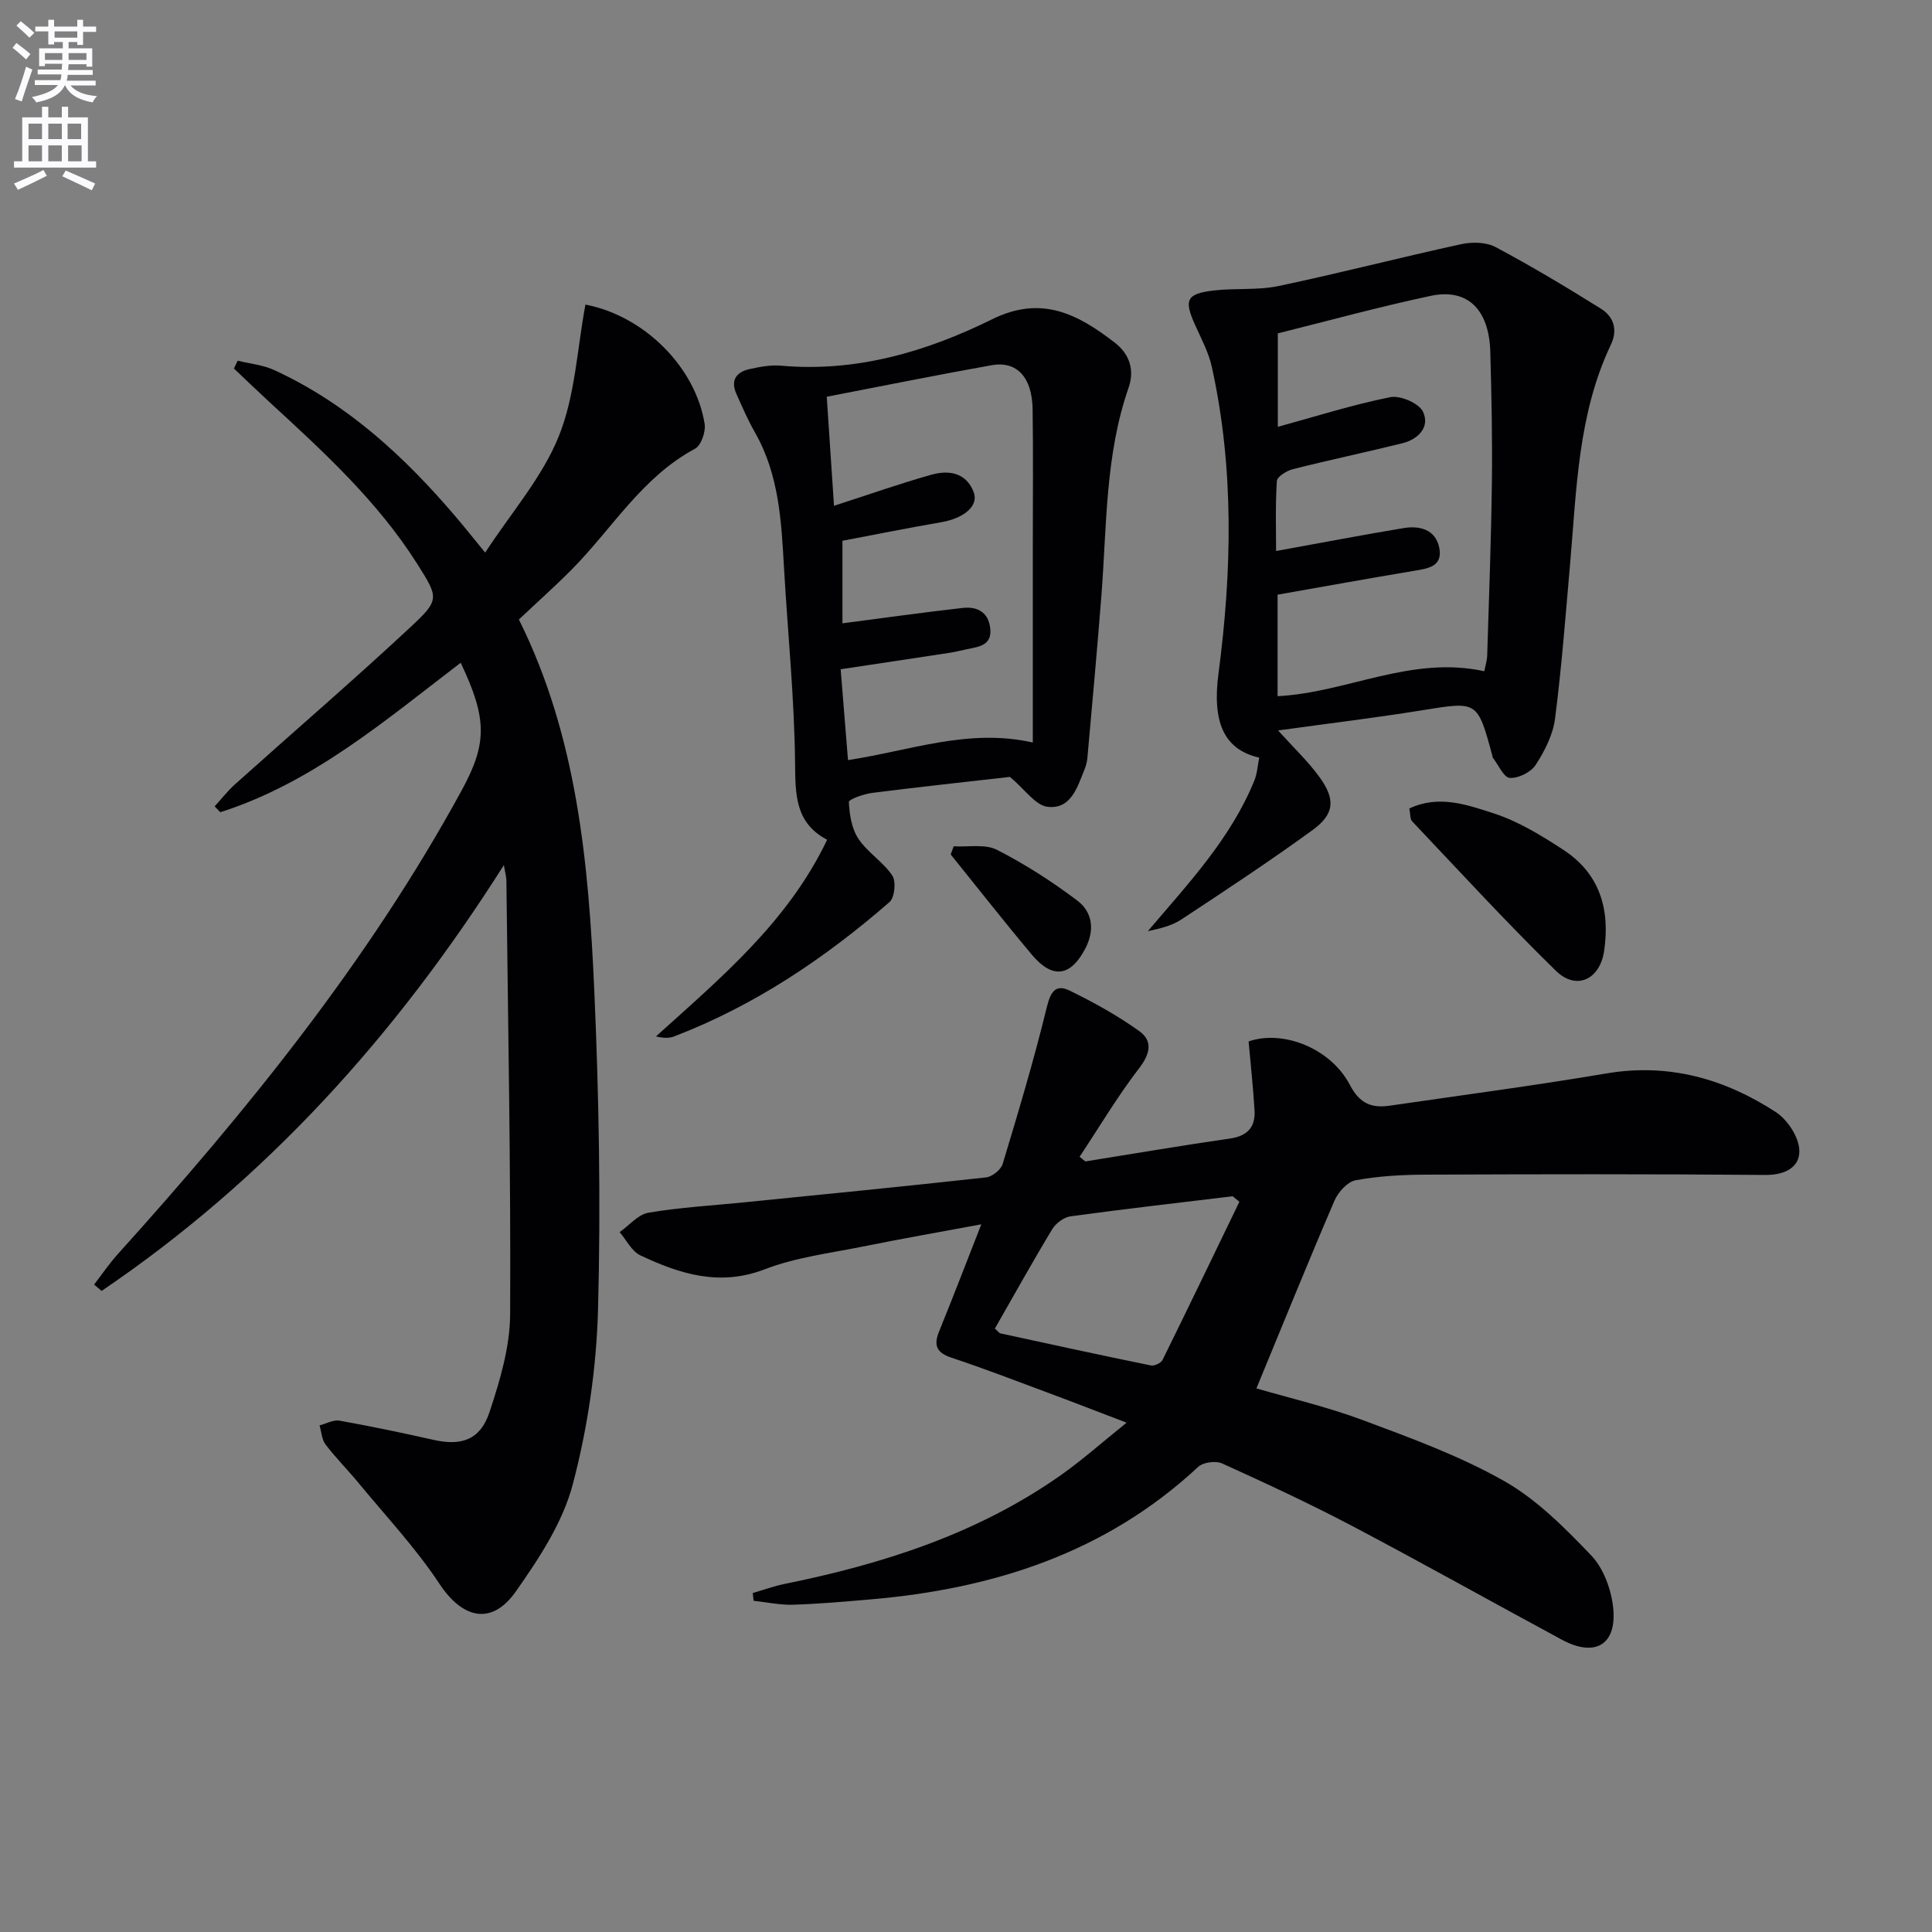
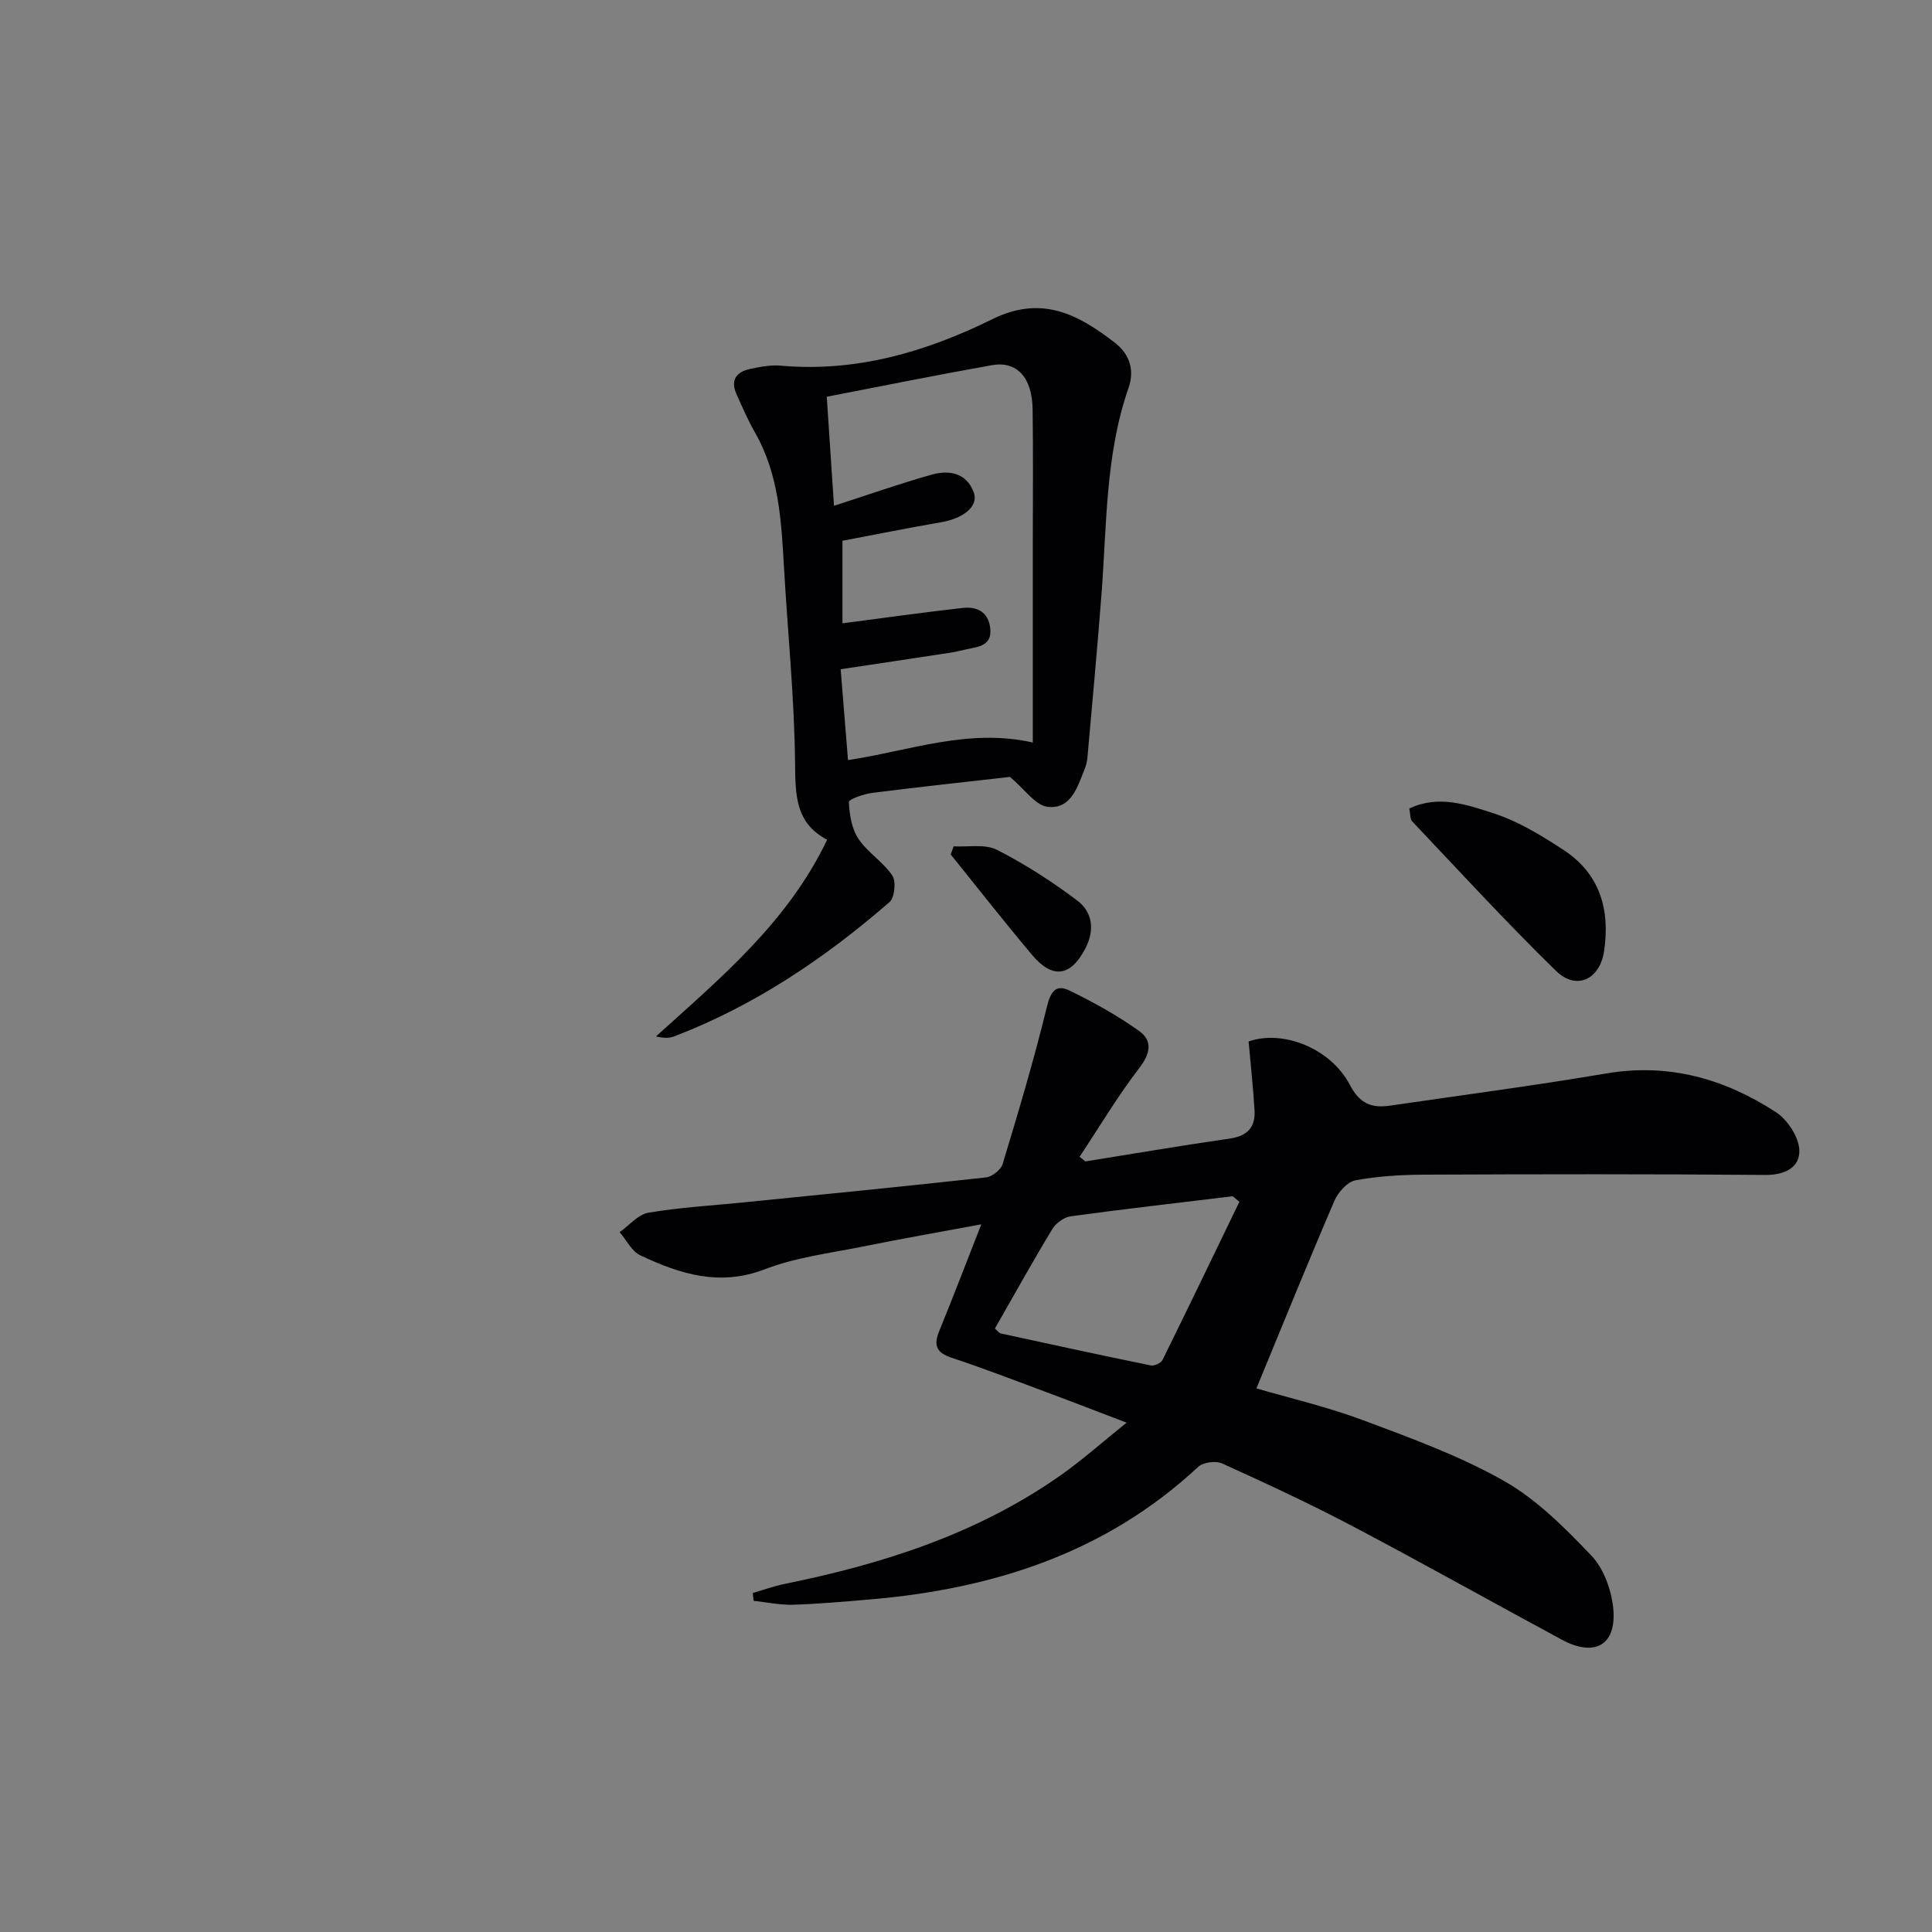
<svg xmlns="http://www.w3.org/2000/svg" enable-background="new 0 0 400 400" viewBox="0 0 400 400">
  <rect x="0" y="0" width="400" height="400" fill="#808080" stroke="none" />
-   <path d="m2.6 9.9.8-1c.9.7 1.9 1.4 2.9 2.3l-.9 1.1c-1.1-1-2-1.8-2.8-2.4zm.5 10.6c.9-2.1 1.6-4.3 2.3-6.7.4.2.8.4 1.3.6-.7 2.1-1.5 4.3-2.2 6.6zm.3-15.2.9-.9c1 .8 2 1.6 2.8 2.4l-1 1c-.9-.9-1.8-1.7-2.7-2.5zm12.6-1.2h1.2v1.4h2.7v1.1h-2.7v2.7h-1.2v-.6h-1.8v1.3h4.9v3.8h-1.2v-.5h-3.7c0 .4-.1.9-.1 1.2h5.1v1h-5.2c0 .5-.1.9-.2 1.2h6v1h-5.2c1.1 1.3 2.9 2 5.5 2.2-.4.4-.7.8-.9 1.3-2.9-.5-4.8-1.6-5.7-3.5h-.1c-.8 1.7-2.7 2.9-5.9 3.5-.2-.4-.6-.8-.9-1.1 2.8-.6 4.6-1.4 5.4-2.5h-4.8v-1h5.3c.1-.3.2-.7.2-1.2h-4.9v-1h5c0-.4 0-.8.1-1.2h-3.6v.5h-1.2v-3.7h4.9v-1.3h-1.8v.5h-1.2v-2.7h-2.7v-1h2.7v-1.4h1.2v1.4h4.8zm-6.7 8.3h3.6c0-.4 0-.9 0-1.4h-3.6zm1.9-4.6h4.8v-1.3h-4.7v1.3zm6.7 3.2h-3.7v1.4h3.7z" fill="#fbfafc" />
-   <path d="m8.7 22.1h1.3v2.2h2.8v-2.2h1.3v2.2h4.1v9.1h1.7v1.3h-17v-1.3h1.7v-9.1h4.1zm.3 13.1.7 1.2c-1.8.9-3.8 1.9-6 2.9-.2-.4-.5-.8-.8-1.3 2.3-1 4.4-1.9 6.1-2.8zm-3.1-6.4h2.8v-3.2h-2.8zm0 4.6h2.8v-3.3h-2.8zm4.1-4.6h2.8v-3.2h-2.8zm0 4.6h2.8v-3.3h-2.8zm3.6 1.9c2.1.9 4.1 1.8 6.1 2.7l-.7 1.4c-2.2-1.1-4.2-2-6.1-2.9zm3.2-9.7h-2.8v3.2h2.8zm-2.7 7.8h2.8v-3.3h-2.8z" fill="#fbfafc" />
  <g fill="#010104">
    <path d="m224.71 240.46c9.96-1.59 19.9-3.29 29.89-4.73 3.62-.52 5.35-2.33 5.14-5.83-.28-4.76-.81-9.51-1.23-14.28 7.03-2.46 16.97 1.34 20.98 9.02 2.06 3.93 4.56 4.82 8.31 4.27 14.94-2.18 29.92-4.15 44.81-6.67 12.91-2.18 24.45 1.11 35.06 8.01 2.41 1.57 4.74 5.12 4.86 7.85.16 3.53-2.91 5.19-7.01 5.16-23.49-.2-46.98-.16-70.46-.06-4.81.02-9.68.29-14.39 1.16-1.7.32-3.63 2.47-4.39 4.24-5.49 12.78-10.71 25.67-16.15 38.85 6.7 1.96 14.57 3.79 22.08 6.59 9.92 3.7 20.01 7.38 29.17 12.57 6.79 3.84 12.6 9.71 18.07 15.43 2.53 2.64 4.11 6.97 4.53 10.71.86 7.76-3.71 10.46-10.6 6.74-14.49-7.81-28.84-15.87-43.4-23.54-8.82-4.64-17.87-8.84-26.95-12.96-1.32-.6-3.94-.25-4.97.72-19.17 17.85-42.5 25.27-67.96 27.44-5.3.45-10.61.93-15.92 1.09-2.71.08-5.43-.52-8.15-.81-.06-.54-.12-1.08-.18-1.61 2.22-.64 4.41-1.45 6.67-1.9 20.36-4.13 39.89-10.39 57.08-22.48 4.45-3.13 8.53-6.78 13.65-10.89-6.22-2.37-11.37-4.38-16.55-6.3-6.54-2.43-13.05-4.95-19.67-7.14-3.14-1.04-3.79-2.55-2.58-5.51 2.88-7.04 5.59-14.16 8.72-22.12-8.45 1.57-16.5 2.98-24.5 4.6-6.83 1.38-13.9 2.23-20.33 4.71-9.38 3.61-17.58.97-25.76-2.88-1.79-.84-2.88-3.17-4.29-4.81 1.98-1.39 3.8-3.65 5.96-4.02 6.54-1.11 13.2-1.48 19.82-2.15 16.69-1.68 33.39-3.31 50.07-5.16 1.27-.14 3.09-1.58 3.45-2.78 3.25-10.75 6.47-21.52 9.13-32.43.78-3.21 1.83-4.88 4.73-3.47 4.98 2.43 9.89 5.15 14.39 8.36 2.79 1.98 2.39 4.61.06 7.64-4.5 5.85-8.29 12.24-12.38 18.41.38.32.79.64 1.19.96zm-18.73 34.6c.67.59.89.95 1.18 1.01 10.36 2.25 20.72 4.51 31.11 6.63.72.15 2.1-.49 2.42-1.14 5.37-10.88 10.63-21.82 15.91-32.74-.46-.38-.92-.77-1.39-1.15-11.19 1.36-22.4 2.63-33.57 4.16-1.38.19-3.04 1.43-3.78 2.65-4.04 6.68-7.83 13.51-11.88 20.58z" />
-     <path d="m95.38 137.22c-15.64 11.93-30.66 24.85-49.77 30.94-.39-.4-.78-.81-1.17-1.21 1.41-1.54 2.7-3.21 4.24-4.59 12.13-10.88 24.49-21.51 36.41-32.62 5.97-5.56 5.72-5.99 1.3-12.98-8.19-12.96-19.39-23.21-30.55-33.47-2.5-2.3-4.94-4.66-7.41-6.99.26-.54.52-1.08.78-1.62 2.53.62 5.23.87 7.56 1.94 15.15 6.96 27.07 17.99 37.73 30.54 1.72 2.02 3.37 4.1 5.95 7.25 5.4-8.28 11.82-15.58 15.24-24.08 3.41-8.46 3.8-18.14 5.52-27.27 12.27 2.36 22.85 13.07 24.68 24.74.25 1.61-.73 4.42-1.99 5.1-10.97 5.88-17.14 16.53-25.5 24.98-3.51 3.54-7.24 6.86-10.97 10.38 12.04 24.18 14.45 50.46 15.61 76.84.97 21.94 1.36 43.94.78 65.88-.32 12.19-2.13 24.58-5.24 36.36-2.09 7.91-6.99 15.35-11.8 22.18-5 7.1-11.04 5.59-15.77-1.57-4.9-7.43-11.09-14.01-16.78-20.92-2.22-2.7-4.71-5.18-6.82-7.95-.79-1.04-.86-2.63-1.25-3.97 1.38-.35 2.85-1.2 4.12-.98 6.54 1.17 13.05 2.53 19.53 3.99 5.67 1.28 9.61.01 11.51-5.68 2.18-6.55 4.26-13.53 4.3-20.33.15-29.97-.44-59.94-.78-89.91-.01-.59-.19-1.18-.52-3.09-22.51 35.54-49.44 65.22-83.28 88.16-.52-.44-1.04-.87-1.56-1.31 1.63-2.11 3.12-4.33 4.9-6.3 26.81-29.73 51.94-60.7 71.21-96.03 5.24-9.63 5.36-14.72-.21-26.41z" />
-     <path d="m264.61 151.23c3.3 3.66 6.21 6.4 8.52 9.58 3.42 4.68 3.19 7.73-1.41 11.07-8.86 6.44-18.02 12.48-27.17 18.51-1.98 1.3-4.43 1.87-6.91 2.4 8.35-9.83 17.15-19.13 22.06-31.18.6-1.48.68-3.17 1.01-4.75-7.52-1.7-9.72-7.66-8.44-17.38 2.79-21.19 3.27-42.44-1.37-63.5-.67-3.03-2.2-5.88-3.49-8.75-2.32-5.15-1.77-6.43 3.91-7.09 4.44-.52 9.05-.01 13.39-.92 12.66-2.66 25.19-5.92 37.83-8.67 2.26-.49 5.17-.43 7.12.61 7.43 3.96 14.67 8.3 21.81 12.76 2.63 1.64 3.51 4.36 2.05 7.43-6.82 14.35-7.1 29.91-8.44 45.28-.94 10.74-1.75 21.5-3.13 32.19-.43 3.33-2.15 6.68-4.01 9.55-.98 1.51-3.57 2.8-5.35 2.69-1.24-.07-2.34-2.67-3.49-4.15-.09-.12-.08-.32-.13-.48-3.09-11.38-3.07-11.23-14.5-9.38-9.65 1.56-19.37 2.73-29.86 4.18zm42.7-12.26c.2-1.07.57-2.18.6-3.3.37-11.96.82-23.93.97-35.89.11-8.99-.08-17.98-.33-26.96-.25-8.78-4.73-13.19-12.36-11.56-10.64 2.26-21.15 5.15-31.63 7.76v19.35c7.96-2.18 15.54-4.6 23.29-6.14 2.07-.41 5.92 1.25 6.76 3 1.49 3.12-.91 5.7-4.23 6.53-7.54 1.87-15.16 3.47-22.69 5.37-1.29.33-3.28 1.55-3.33 2.47-.33 5.03-.16 10.09-.16 14.48 9.18-1.66 17.76-3.31 26.38-4.74 3.35-.56 6.63.28 7.4 4.05.8 3.98-2.43 4.33-5.37 4.82-9.28 1.55-18.54 3.23-28.1 4.91v21.02c14.39-.74 27.64-8.48 42.8-5.17z" />
    <path d="m209.1 160.85c-8.79 1-18.67 2.06-28.52 3.31-1.75.22-4.85 1.32-4.83 1.9.12 2.59.58 5.51 1.98 7.61 1.89 2.83 5.11 4.77 7.01 7.6.82 1.22.49 4.57-.57 5.49-13.37 11.62-27.92 21.42-44.57 27.81-1.02.39-2.18.4-3.79.01 13.39-12.11 27.3-23.66 35.44-40.72-6.67-3.5-6.57-9.4-6.64-16-.15-13.44-1.52-26.87-2.29-40.31-.55-9.65-1.03-19.28-6-27.99-1.47-2.58-2.66-5.32-3.87-8.04-1.26-2.84.05-4.53 2.8-5.12 2.1-.45 4.31-.88 6.42-.69 15.61 1.39 30.11-2.88 43.74-9.61 10.25-5.06 17.75-1.05 25.38 4.83 3.17 2.44 4.11 5.78 2.87 9.35-4.84 13.9-4.5 28.44-5.61 42.81-.87 11.26-1.91 22.5-2.91 33.75-.07.81-.27 1.64-.58 2.4-1.49 3.72-2.83 8.39-7.69 7.8-2.52-.32-4.68-3.61-7.77-6.19zm4.73-7.12c0-1.78 0-3.41 0-5.03 0-12 0-24 0-36 0-9.33.1-18.67-.04-28-.1-6.57-3.26-10.02-8.46-9.09-11.24 2-22.43 4.27-34.16 6.53.49 7.44 1 15.04 1.5 22.58 7.22-2.33 13.64-4.6 20.18-6.44 3.59-1.01 7.2-.44 8.74 3.61 1.09 2.87-2.03 5.42-6.72 6.23-6.95 1.2-13.86 2.59-20.45 3.84v17.09c8.47-1.1 16.65-2.25 24.85-3.18 2.94-.34 5.32.75 5.74 4.14.44 3.61-2.3 3.89-4.78 4.39-1.14.23-2.26.55-3.4.72-7.49 1.15-14.99 2.27-22.78 3.44.52 6.41 1.01 12.45 1.52 18.81 12.86-1.95 24.95-6.65 38.26-3.64z" />
    <path d="m291.78 167.39c6.11-2.89 12-.76 17.45 1 5.12 1.65 9.94 4.61 14.49 7.59 7.52 4.92 9.67 12.34 8.39 20.94-.88 5.89-5.75 8.21-9.98 4.07-10.23-9.99-19.91-20.55-29.75-30.93-.47-.5-.36-1.54-.6-2.67z" />
    <path d="m197.45 175.22c3.02.18 6.49-.53 8.96.73 5.83 2.97 11.42 6.57 16.65 10.52 3.13 2.37 3.63 6.08 1.66 9.88-3.01 5.81-6.77 6.43-11.04 1.36-5.74-6.83-11.25-13.86-16.85-20.81.21-.56.42-1.12.62-1.68z" />
  </g>
</svg>